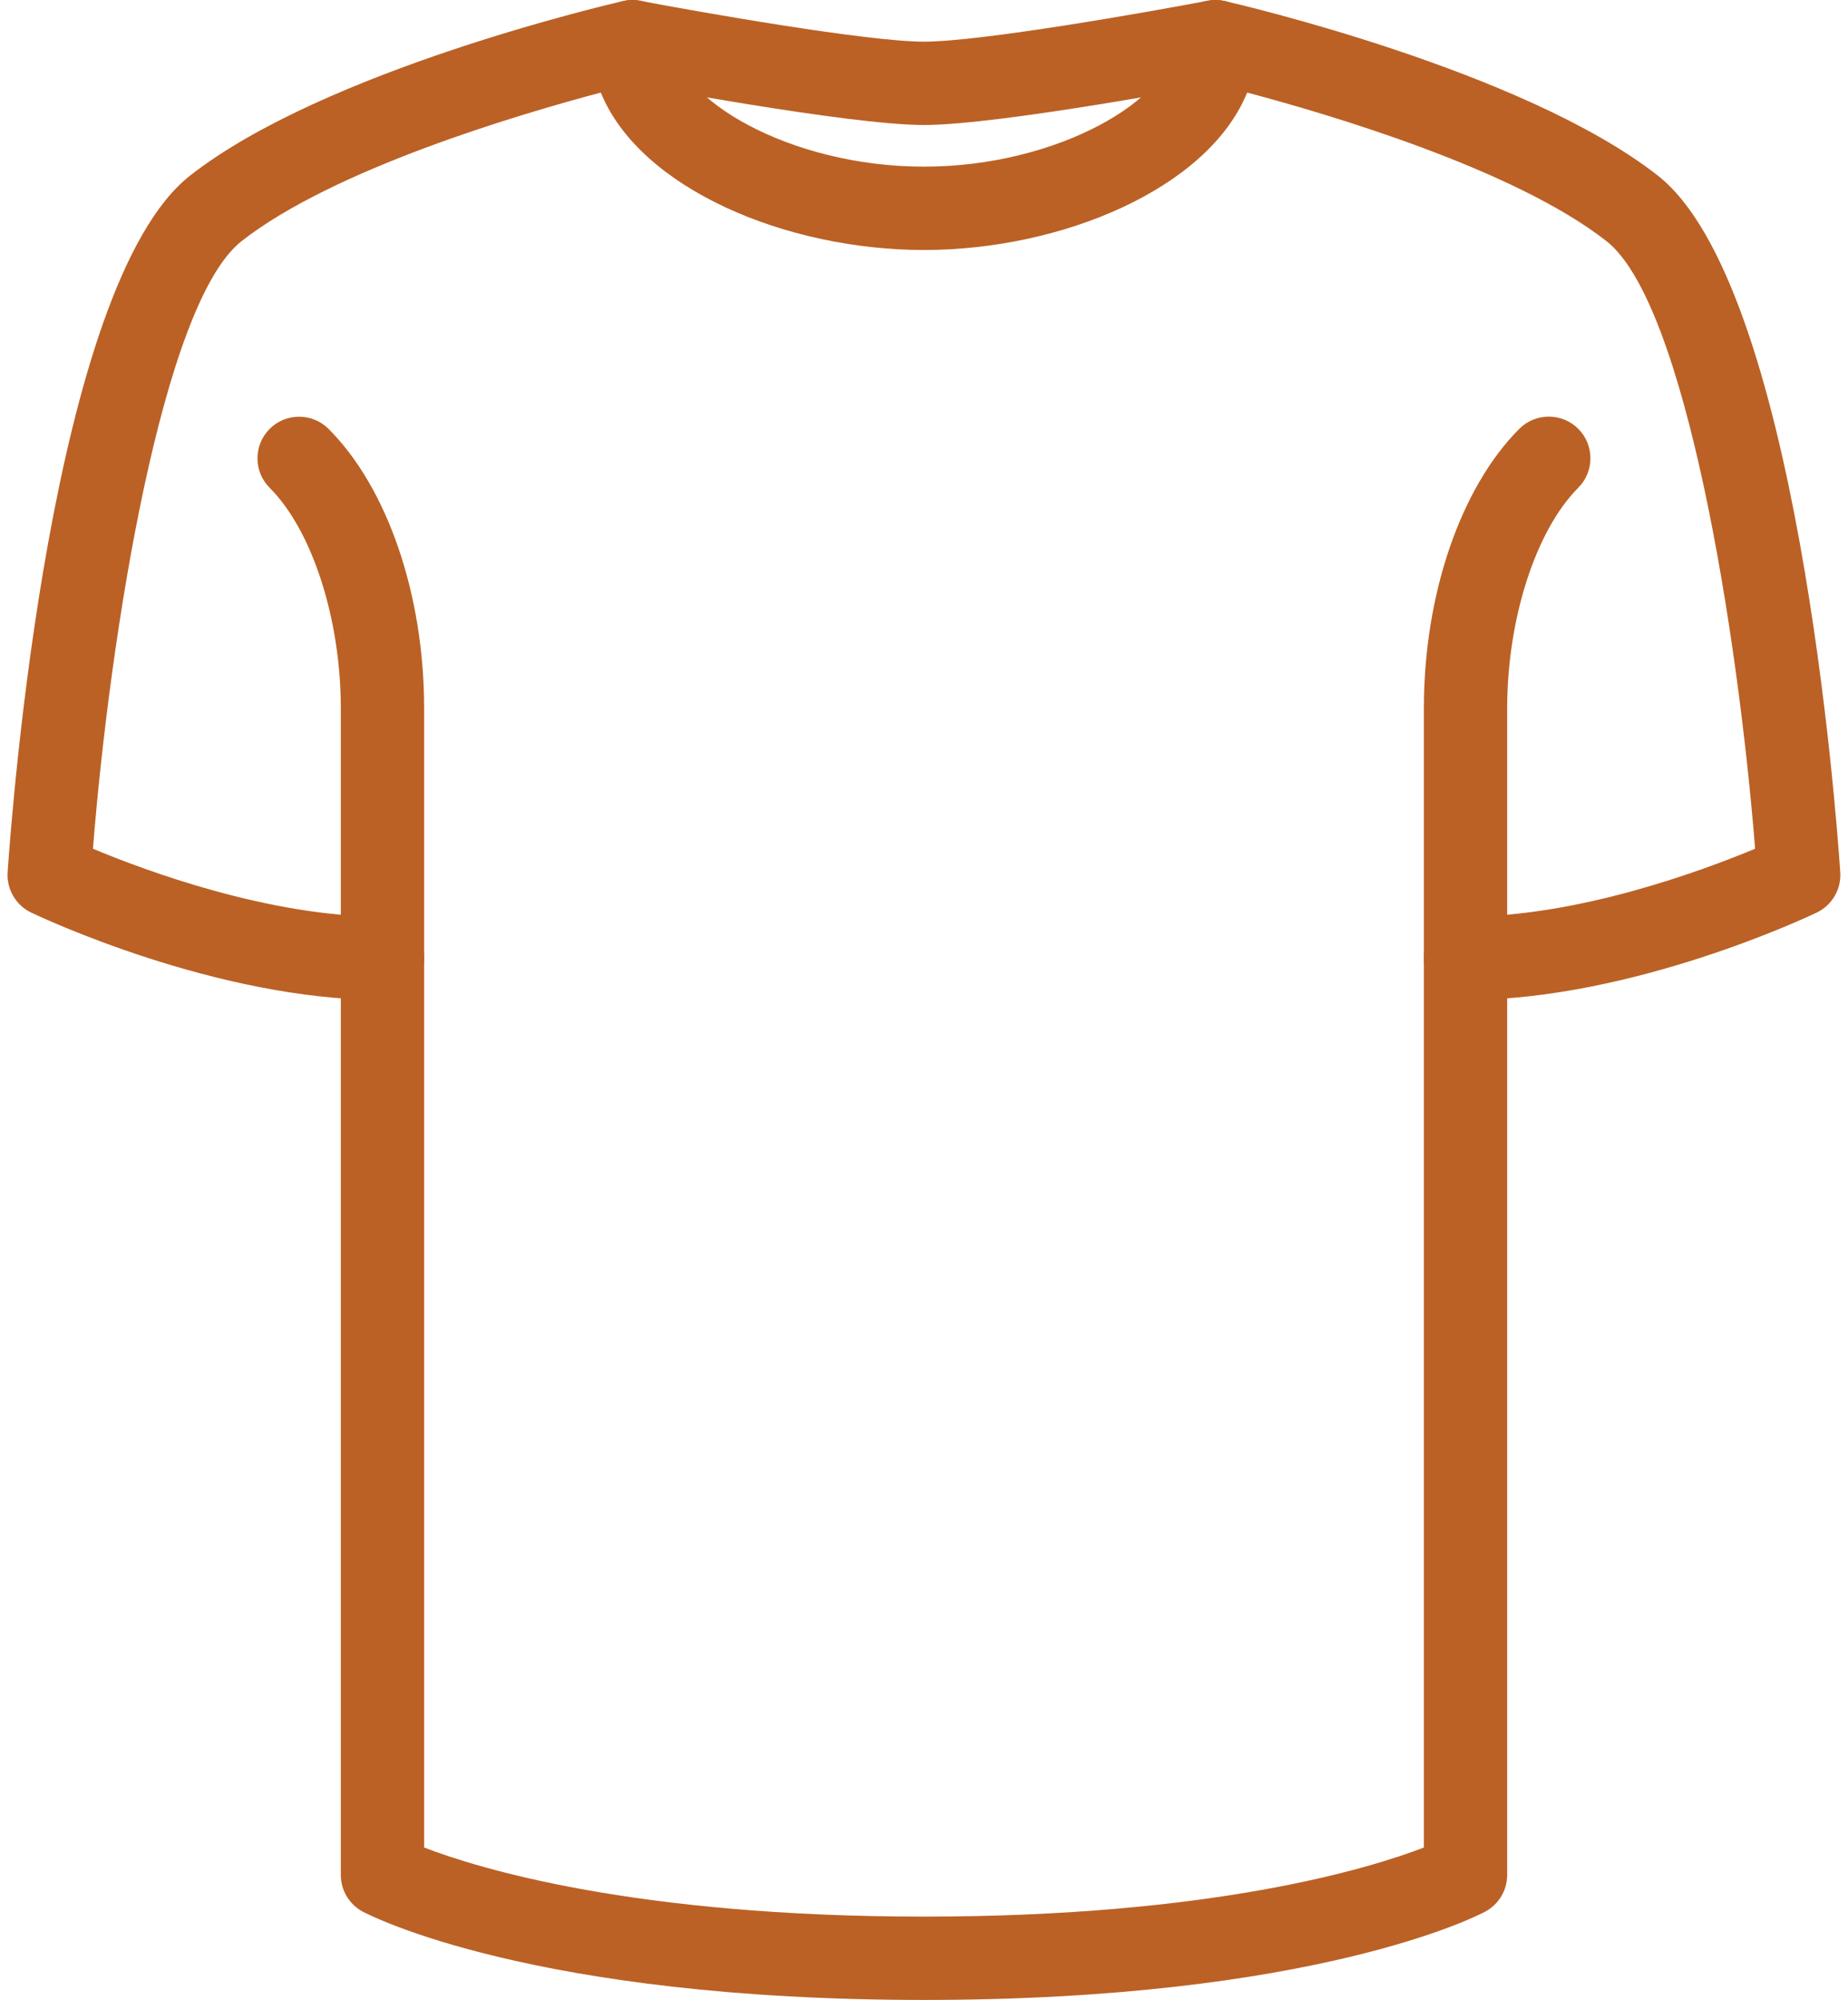
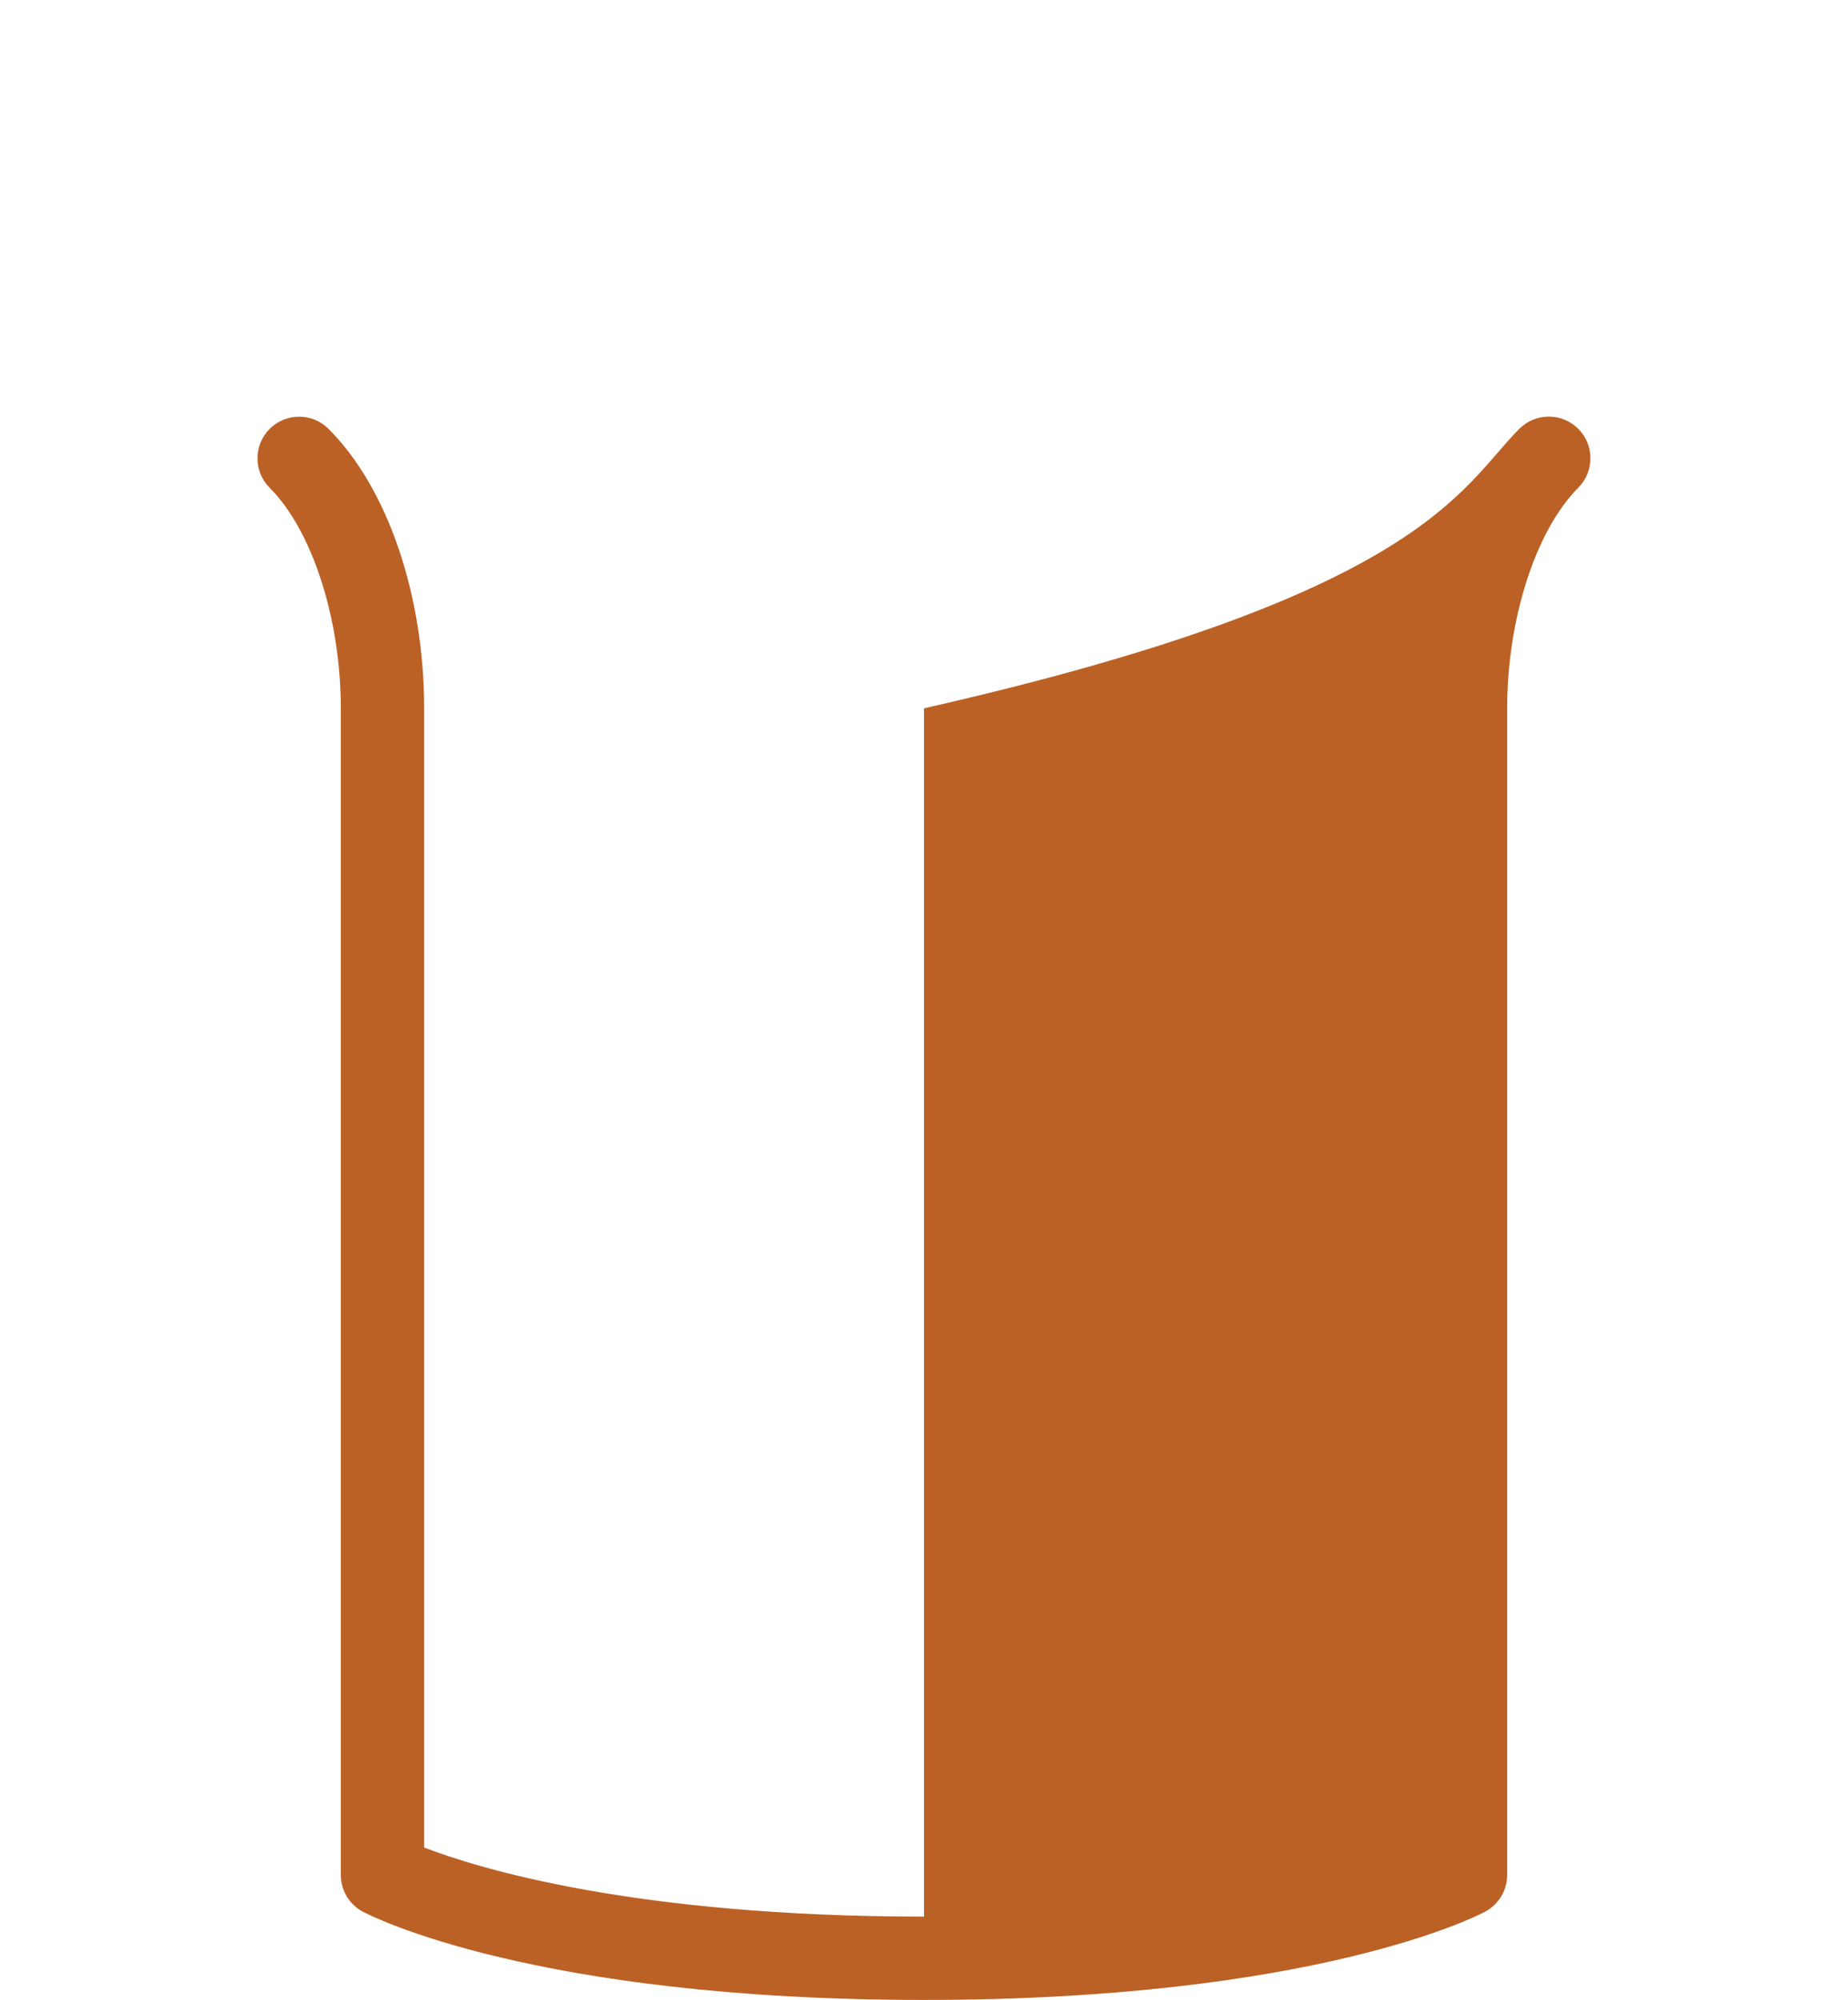
<svg xmlns="http://www.w3.org/2000/svg" width="61" height="66" viewBox="0 0 61 66" fill="none">
-   <path d="M48.375 33C47.616 33 47 32.384 47 31.625C47 30.866 47.616 30.25 48.375 30.25C52.117 30.25 56.204 28.729 57.934 28.009C57.373 20.946 55.643 10.007 53.028 7.958C49.992 5.579 43.881 3.775 41.167 3.055C39.877 6.223 35.051 8.25 30.5 8.25C25.948 8.25 21.122 6.223 19.832 3.055C17.118 3.775 11.005 5.582 7.974 7.958C5.359 10.01 3.629 20.946 3.068 28.009C4.795 28.732 8.882 30.25 12.625 30.25C13.384 30.25 14 30.866 14 31.625C14 32.384 13.384 33 12.625 33C7.103 33 1.275 30.233 1.028 30.115C0.522 29.873 0.214 29.345 0.252 28.784C0.387 26.809 1.685 9.391 6.275 5.794C10.705 2.321 20.168 0.126 20.567 0.035C20.976 -0.064 21.405 0.038 21.73 0.299C22.06 0.563 22.25 0.957 22.25 1.375C22.25 3.234 26.058 5.5 30.5 5.5C34.941 5.5 38.75 3.231 38.75 1.375C38.75 0.957 38.94 0.561 39.267 0.299C39.591 0.041 40.017 -0.061 40.43 0.035C40.831 0.126 50.291 2.321 54.722 5.794C59.312 9.391 60.612 26.809 60.744 28.784C60.783 29.345 60.472 29.873 59.969 30.115C59.724 30.233 53.897 33 48.375 33Z" fill="#BB6125" />
-   <path d="M30.5 66C17.586 66 12.201 63.206 11.978 63.088C11.53 62.851 11.25 62.384 11.25 61.875V23.375C11.25 20.427 10.306 17.501 8.901 16.098C8.365 15.562 8.365 14.69 8.901 14.154C9.437 13.618 10.309 13.618 10.845 14.154C12.792 16.098 14 19.632 14 23.375V60.97C15.787 61.66 20.96 63.25 30.5 63.25C40.034 63.25 45.207 61.66 47 60.97V23.375C47 19.632 48.207 16.098 50.151 14.151C50.688 13.615 51.559 13.615 52.096 14.151C52.632 14.688 52.632 15.559 52.096 16.096C50.693 17.503 49.75 20.427 49.75 23.375V61.875C49.75 62.384 49.469 62.849 49.021 63.088C48.798 63.209 43.414 66 30.5 66Z" fill="#BB6125" />
-   <path d="M30.5 4.125C27.992 4.125 20.919 2.783 20.616 2.725C19.871 2.585 19.381 1.864 19.524 1.119C19.667 0.374 20.377 -0.116 21.133 0.027C23.105 0.401 28.632 1.375 30.5 1.375C32.367 1.375 37.894 0.401 39.866 0.024C40.617 -0.116 41.332 0.371 41.475 1.116C41.618 1.861 41.128 2.582 40.383 2.725C40.081 2.783 33.008 4.125 30.5 4.125Z" fill="#BB6125" />
+   <path d="M30.5 66C17.586 66 12.201 63.206 11.978 63.088C11.53 62.851 11.25 62.384 11.25 61.875V23.375C11.25 20.427 10.306 17.501 8.901 16.098C8.365 15.562 8.365 14.69 8.901 14.154C9.437 13.618 10.309 13.618 10.845 14.154C12.792 16.098 14 19.632 14 23.375V60.97C15.787 61.66 20.96 63.25 30.5 63.25V23.375C47 19.632 48.207 16.098 50.151 14.151C50.688 13.615 51.559 13.615 52.096 14.151C52.632 14.688 52.632 15.559 52.096 16.096C50.693 17.503 49.75 20.427 49.75 23.375V61.875C49.75 62.384 49.469 62.849 49.021 63.088C48.798 63.209 43.414 66 30.5 66Z" fill="#BB6125" />
</svg>